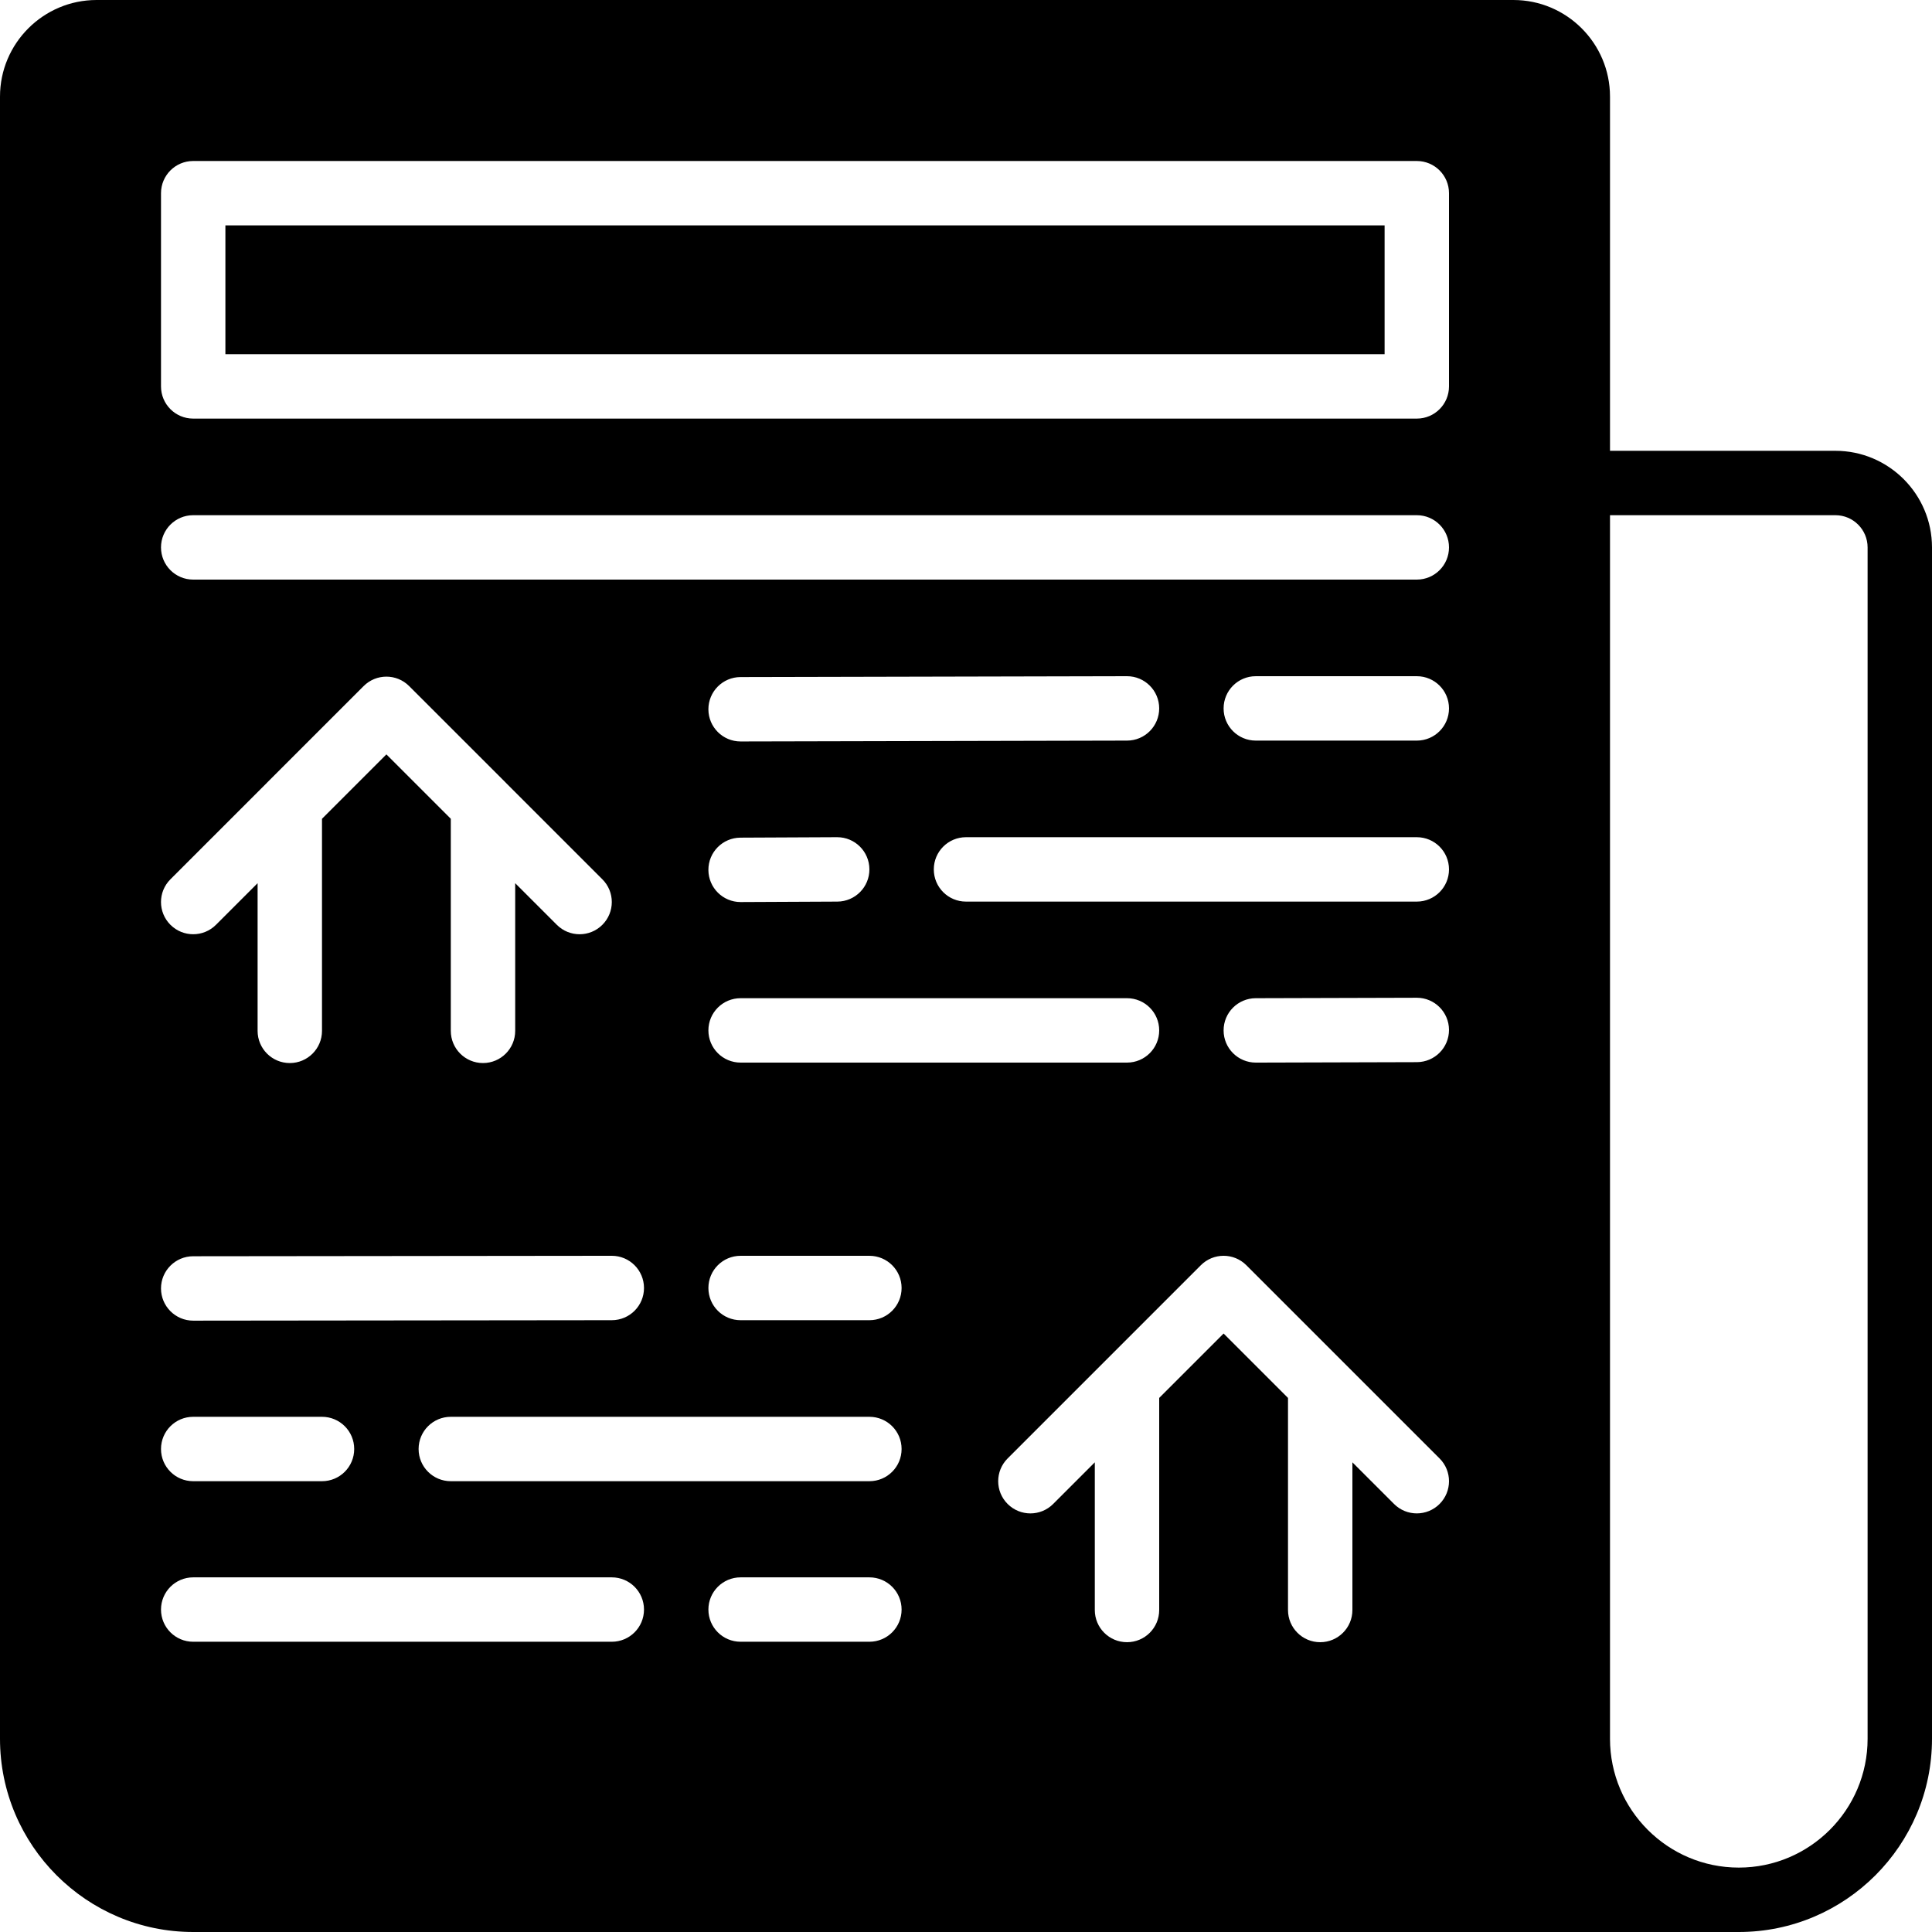
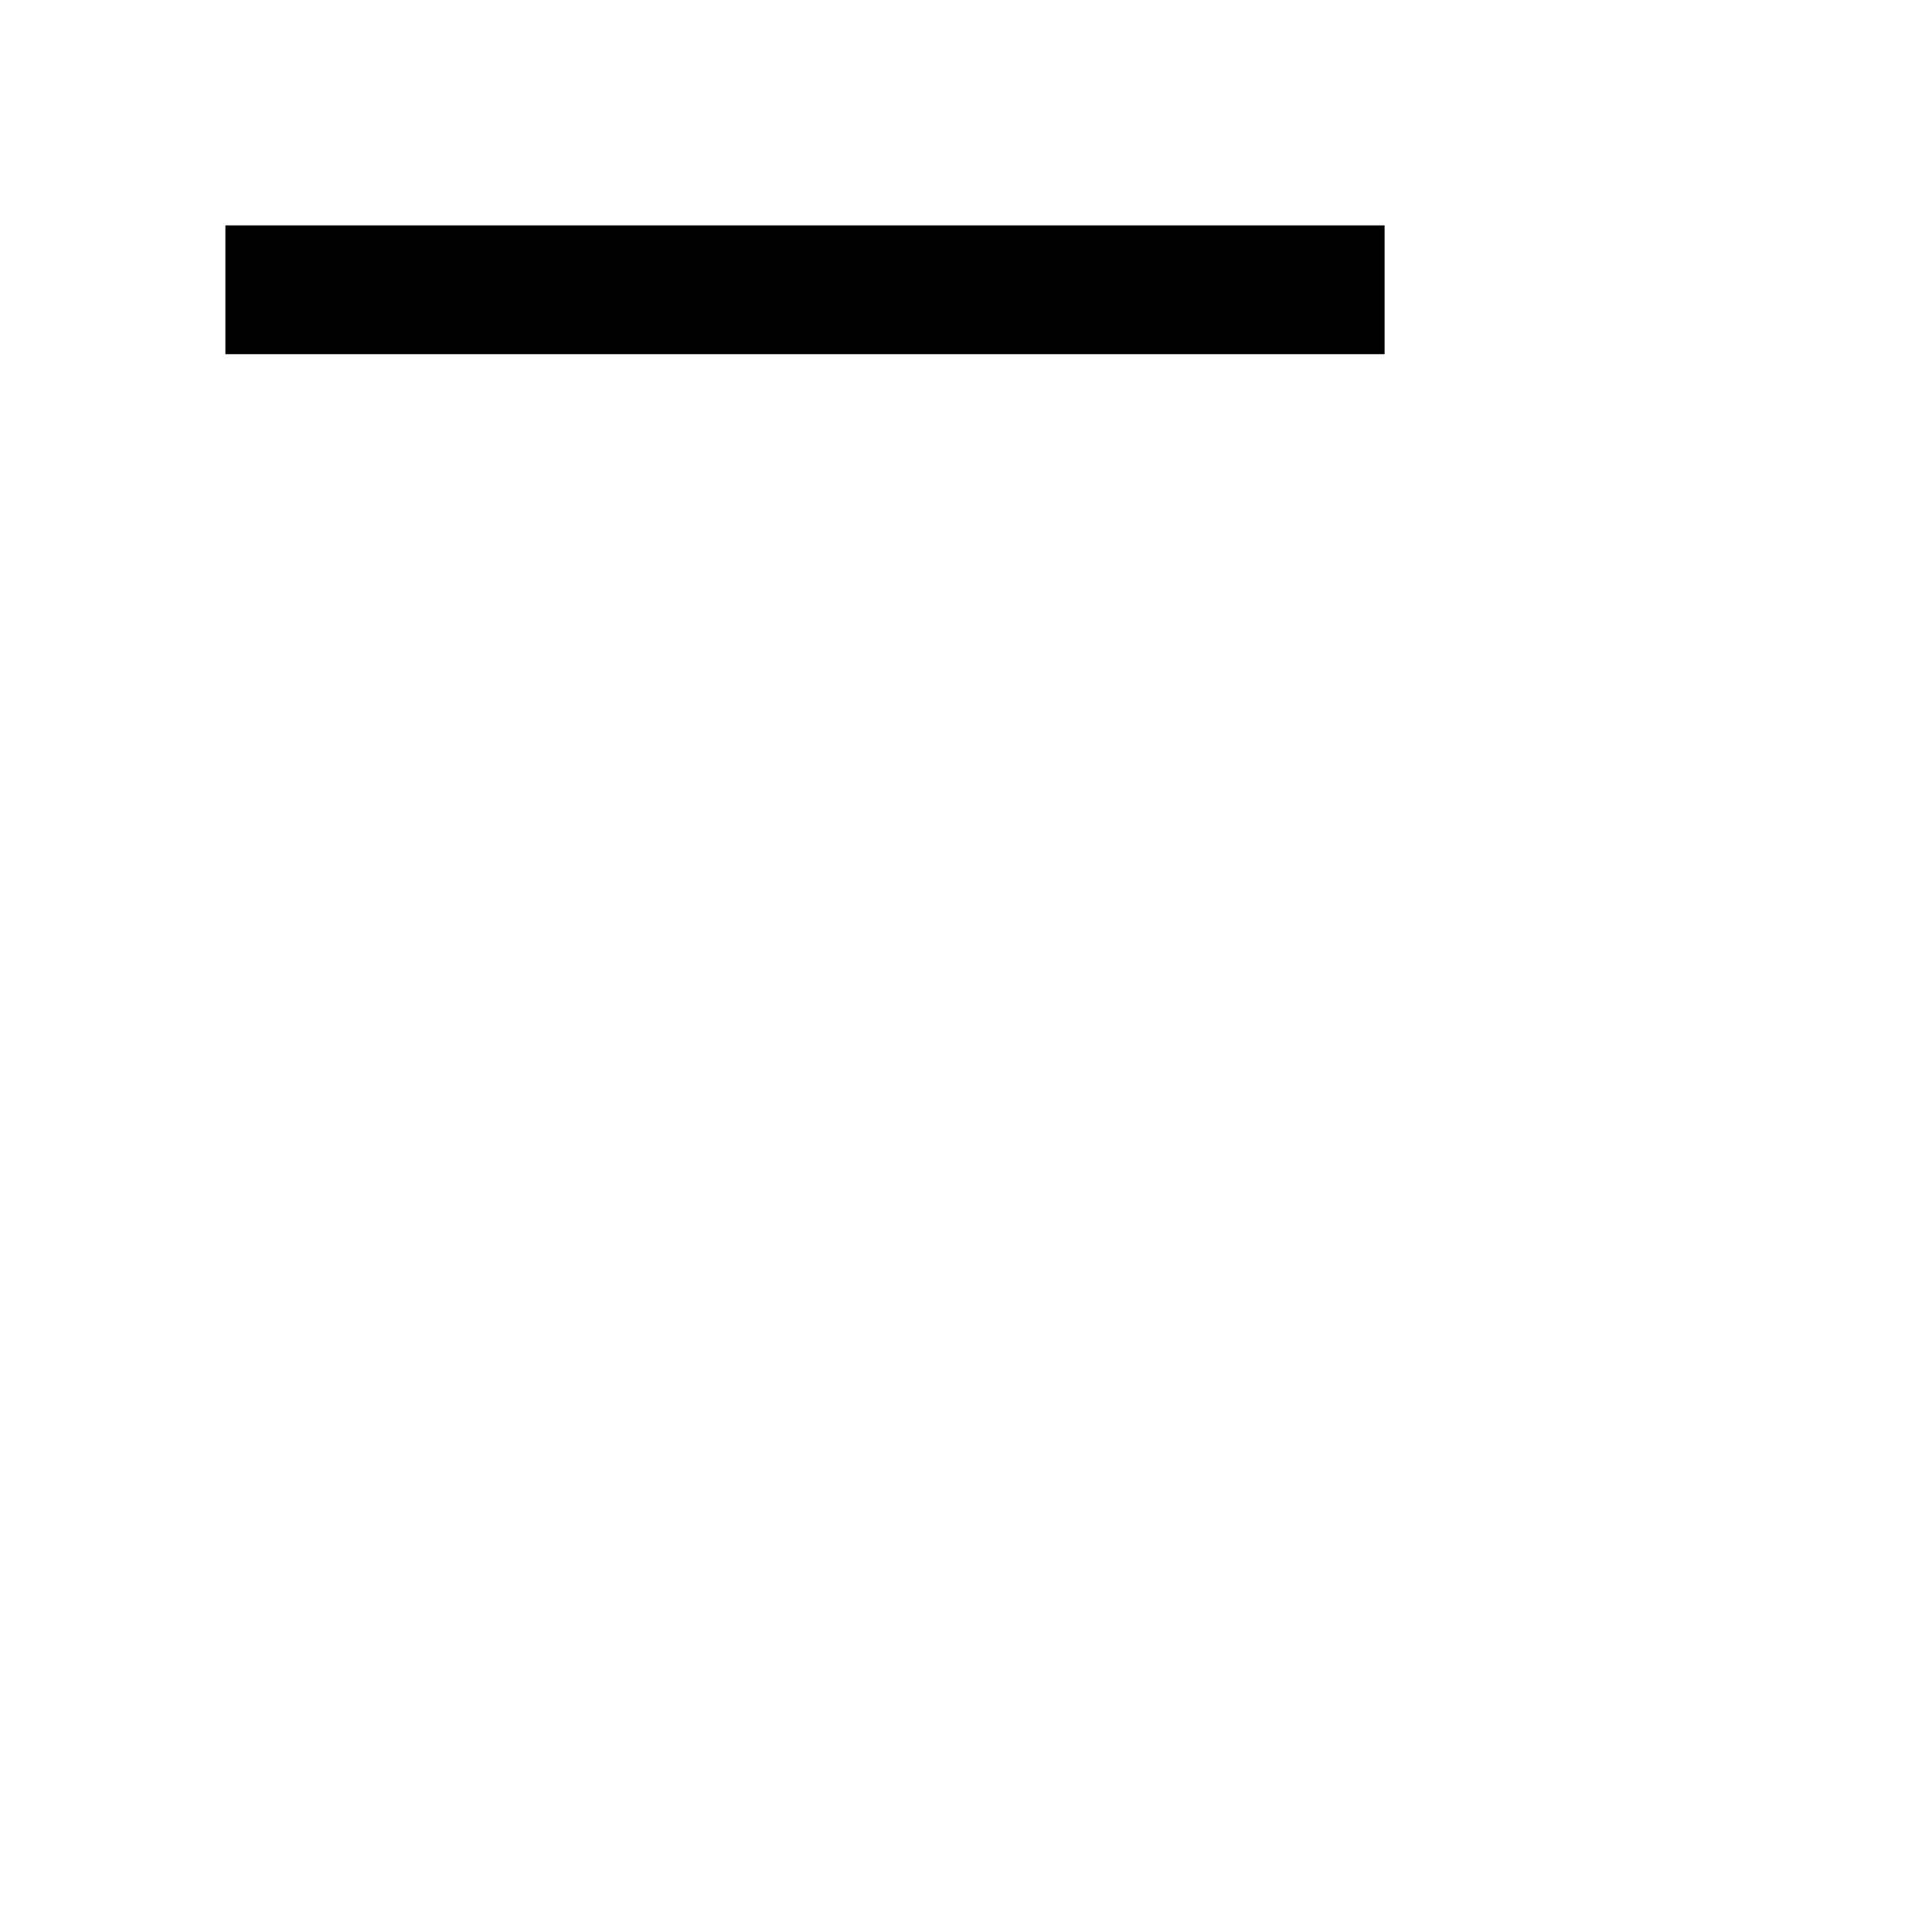
<svg xmlns="http://www.w3.org/2000/svg" fill="#000000" version="1.1" id="Layer_1" viewBox="0 0 512 512" xml:space="preserve">
  <g>
    <g>
      <g>
-         <path d="M486.4,119.467h-59.733V25.6c0-14.114-11.486-25.6-25.6-25.6H25.6C11.486,0,0,11.486,0,25.6v435.2     C0,489.037,22.963,512,51.2,512h409.6c28.237,0,51.2-22.963,51.2-51.2V145.067C512,130.953,500.514,119.467,486.4,119.467z      M42.667,51.2c0-4.719,3.814-8.533,8.533-8.533h324.267c4.719,0,8.533,3.814,8.533,8.533v51.2c0,4.719-3.814,8.533-8.533,8.533     H51.2c-4.719,0-8.533-3.814-8.533-8.533V51.2z M51.2,136.533h324.267c4.719,0,8.533,3.814,8.533,8.533s-3.814,8.533-8.533,8.533     H51.2c-4.719,0-8.533-3.814-8.533-8.533S46.481,136.533,51.2,136.533z M375.467,238.933H256c-4.719,0-8.533-3.814-8.533-8.533     s3.814-8.533,8.533-8.533h119.467c4.719,0,8.533,3.814,8.533,8.533S380.186,238.933,375.467,238.933z M384,272.922     c0.017,4.719-3.797,8.542-8.508,8.559l-42.667,0.12H332.8c-4.702,0-8.516-3.806-8.533-8.508     c-0.017-4.719,3.797-8.542,8.508-8.559l42.667-0.119h0.026C380.169,264.414,383.983,268.228,384,272.922z M196.224,221.986     l25.6-0.119h0.043c4.693,0,8.508,3.789,8.533,8.491c0.026,4.719-3.78,8.55-8.491,8.576l-25.6,0.119h-0.043     c-4.693,0-8.508-3.797-8.533-8.491C187.708,225.843,191.514,222.012,196.224,221.986z M187.733,187.981     c-0.009-4.702,3.797-8.542,8.516-8.55l102.4-0.23h0.017c4.702,0,8.525,3.806,8.533,8.516c0.009,4.71-3.797,8.542-8.516,8.55     l-102.4,0.23h-0.017C191.565,196.497,187.742,192.691,187.733,187.981z M196.267,264.533h102.4c4.719,0,8.533,3.814,8.533,8.533     c0,4.719-3.814,8.533-8.533,8.533h-102.4c-4.719,0-8.533-3.814-8.533-8.533C187.733,268.348,191.548,264.533,196.267,264.533z      M375.467,196.267H332.8c-4.719,0-8.533-3.814-8.533-8.533s3.814-8.533,8.533-8.533h42.667c4.719,0,8.533,3.814,8.533,8.533     S380.186,196.267,375.467,196.267z M51.209,349.986H51.2c-4.71,0-8.525-3.823-8.533-8.525c-0.009-4.71,3.806-8.533,8.525-8.542     l110.933-0.12h0.009c4.71,0,8.525,3.814,8.533,8.525c0.009,4.71-3.806,8.533-8.525,8.542L51.209,349.986z M93.867,384     c0,4.719-3.814,8.533-8.533,8.533H51.2c-4.719,0-8.533-3.814-8.533-8.533s3.814-8.533,8.533-8.533h34.133     C90.052,375.467,93.867,379.281,93.867,384z M45.167,233.02l25.591-25.591c0-0.009,0.009-0.017,0.017-0.026l25.591-25.583     c3.337-3.337,8.73-3.337,12.066,0l25.591,25.583c0.009,0.009,0.017,0.017,0.017,0.026l25.591,25.591     c3.337,3.328,3.337,8.73,0,12.066c-1.664,1.664-3.849,2.5-6.033,2.5c-2.185,0-4.369-0.836-6.033-2.5l-11.034-11.034v39.134     c0,4.71-3.814,8.533-8.533,8.533s-8.533-3.823-8.533-8.533v-56.201L102.4,199.919l-17.067,17.067v56.201     c0,4.71-3.814,8.533-8.533,8.533s-8.533-3.823-8.533-8.533v-39.134l-11.034,11.034c-3.337,3.328-8.73,3.328-12.066,0     C41.83,241.749,41.83,236.348,45.167,233.02z M162.133,435.081H51.2c-4.719,0-8.533-3.814-8.533-8.533     c0-4.71,3.814-8.533,8.533-8.533h110.933c4.719,0,8.533,3.823,8.533,8.533C170.667,431.266,166.852,435.081,162.133,435.081z      M230.4,435.081h-34.133c-4.719,0-8.533-3.814-8.533-8.533c0-4.71,3.814-8.533,8.533-8.533H230.4     c4.719,0,8.533,3.823,8.533,8.533C238.933,431.266,235.119,435.081,230.4,435.081z M230.4,392.533H119.467     c-4.719,0-8.533-3.814-8.533-8.533s3.814-8.533,8.533-8.533H230.4c4.719,0,8.533,3.814,8.533,8.533     S235.119,392.533,230.4,392.533z M230.4,349.867h-34.133c-4.719,0-8.533-3.814-8.533-8.533c0-4.719,3.814-8.533,8.533-8.533     H230.4c4.719,0,8.533,3.814,8.533,8.533C238.933,346.052,235.119,349.867,230.4,349.867z M381.5,398.566     c-1.664,1.664-3.849,2.5-6.033,2.5c-2.185,0-4.369-0.836-6.033-2.5L358.4,387.533v39.134c0,4.719-3.814,8.533-8.533,8.533     s-8.533-3.814-8.533-8.533v-56.201l-17.067-17.067L307.2,370.466v56.201c0,4.719-3.814,8.533-8.533,8.533     s-8.533-3.814-8.533-8.533v-39.134L279.1,398.566c-3.336,3.337-8.73,3.337-12.066,0c-3.337-3.336-3.337-8.73,0-12.066     l25.591-25.591c0-0.009,0.009-0.017,0.017-0.017l25.591-25.591c3.337-3.337,8.73-3.337,12.066,0l25.591,25.591     c0.009,0,0.017,0.009,0.017,0.017L381.5,386.5C384.836,389.837,384.836,395.23,381.5,398.566z M494.933,460.8     c0,18.825-15.309,34.133-34.133,34.133c-18.825,0-34.133-15.309-34.133-34.133V136.533H486.4c4.71,0,8.533,3.823,8.533,8.533     V460.8z" />
        <rect x="59.733" y="59.729" width="307.2" height="34.133" />
      </g>
    </g>
  </g>
</svg>